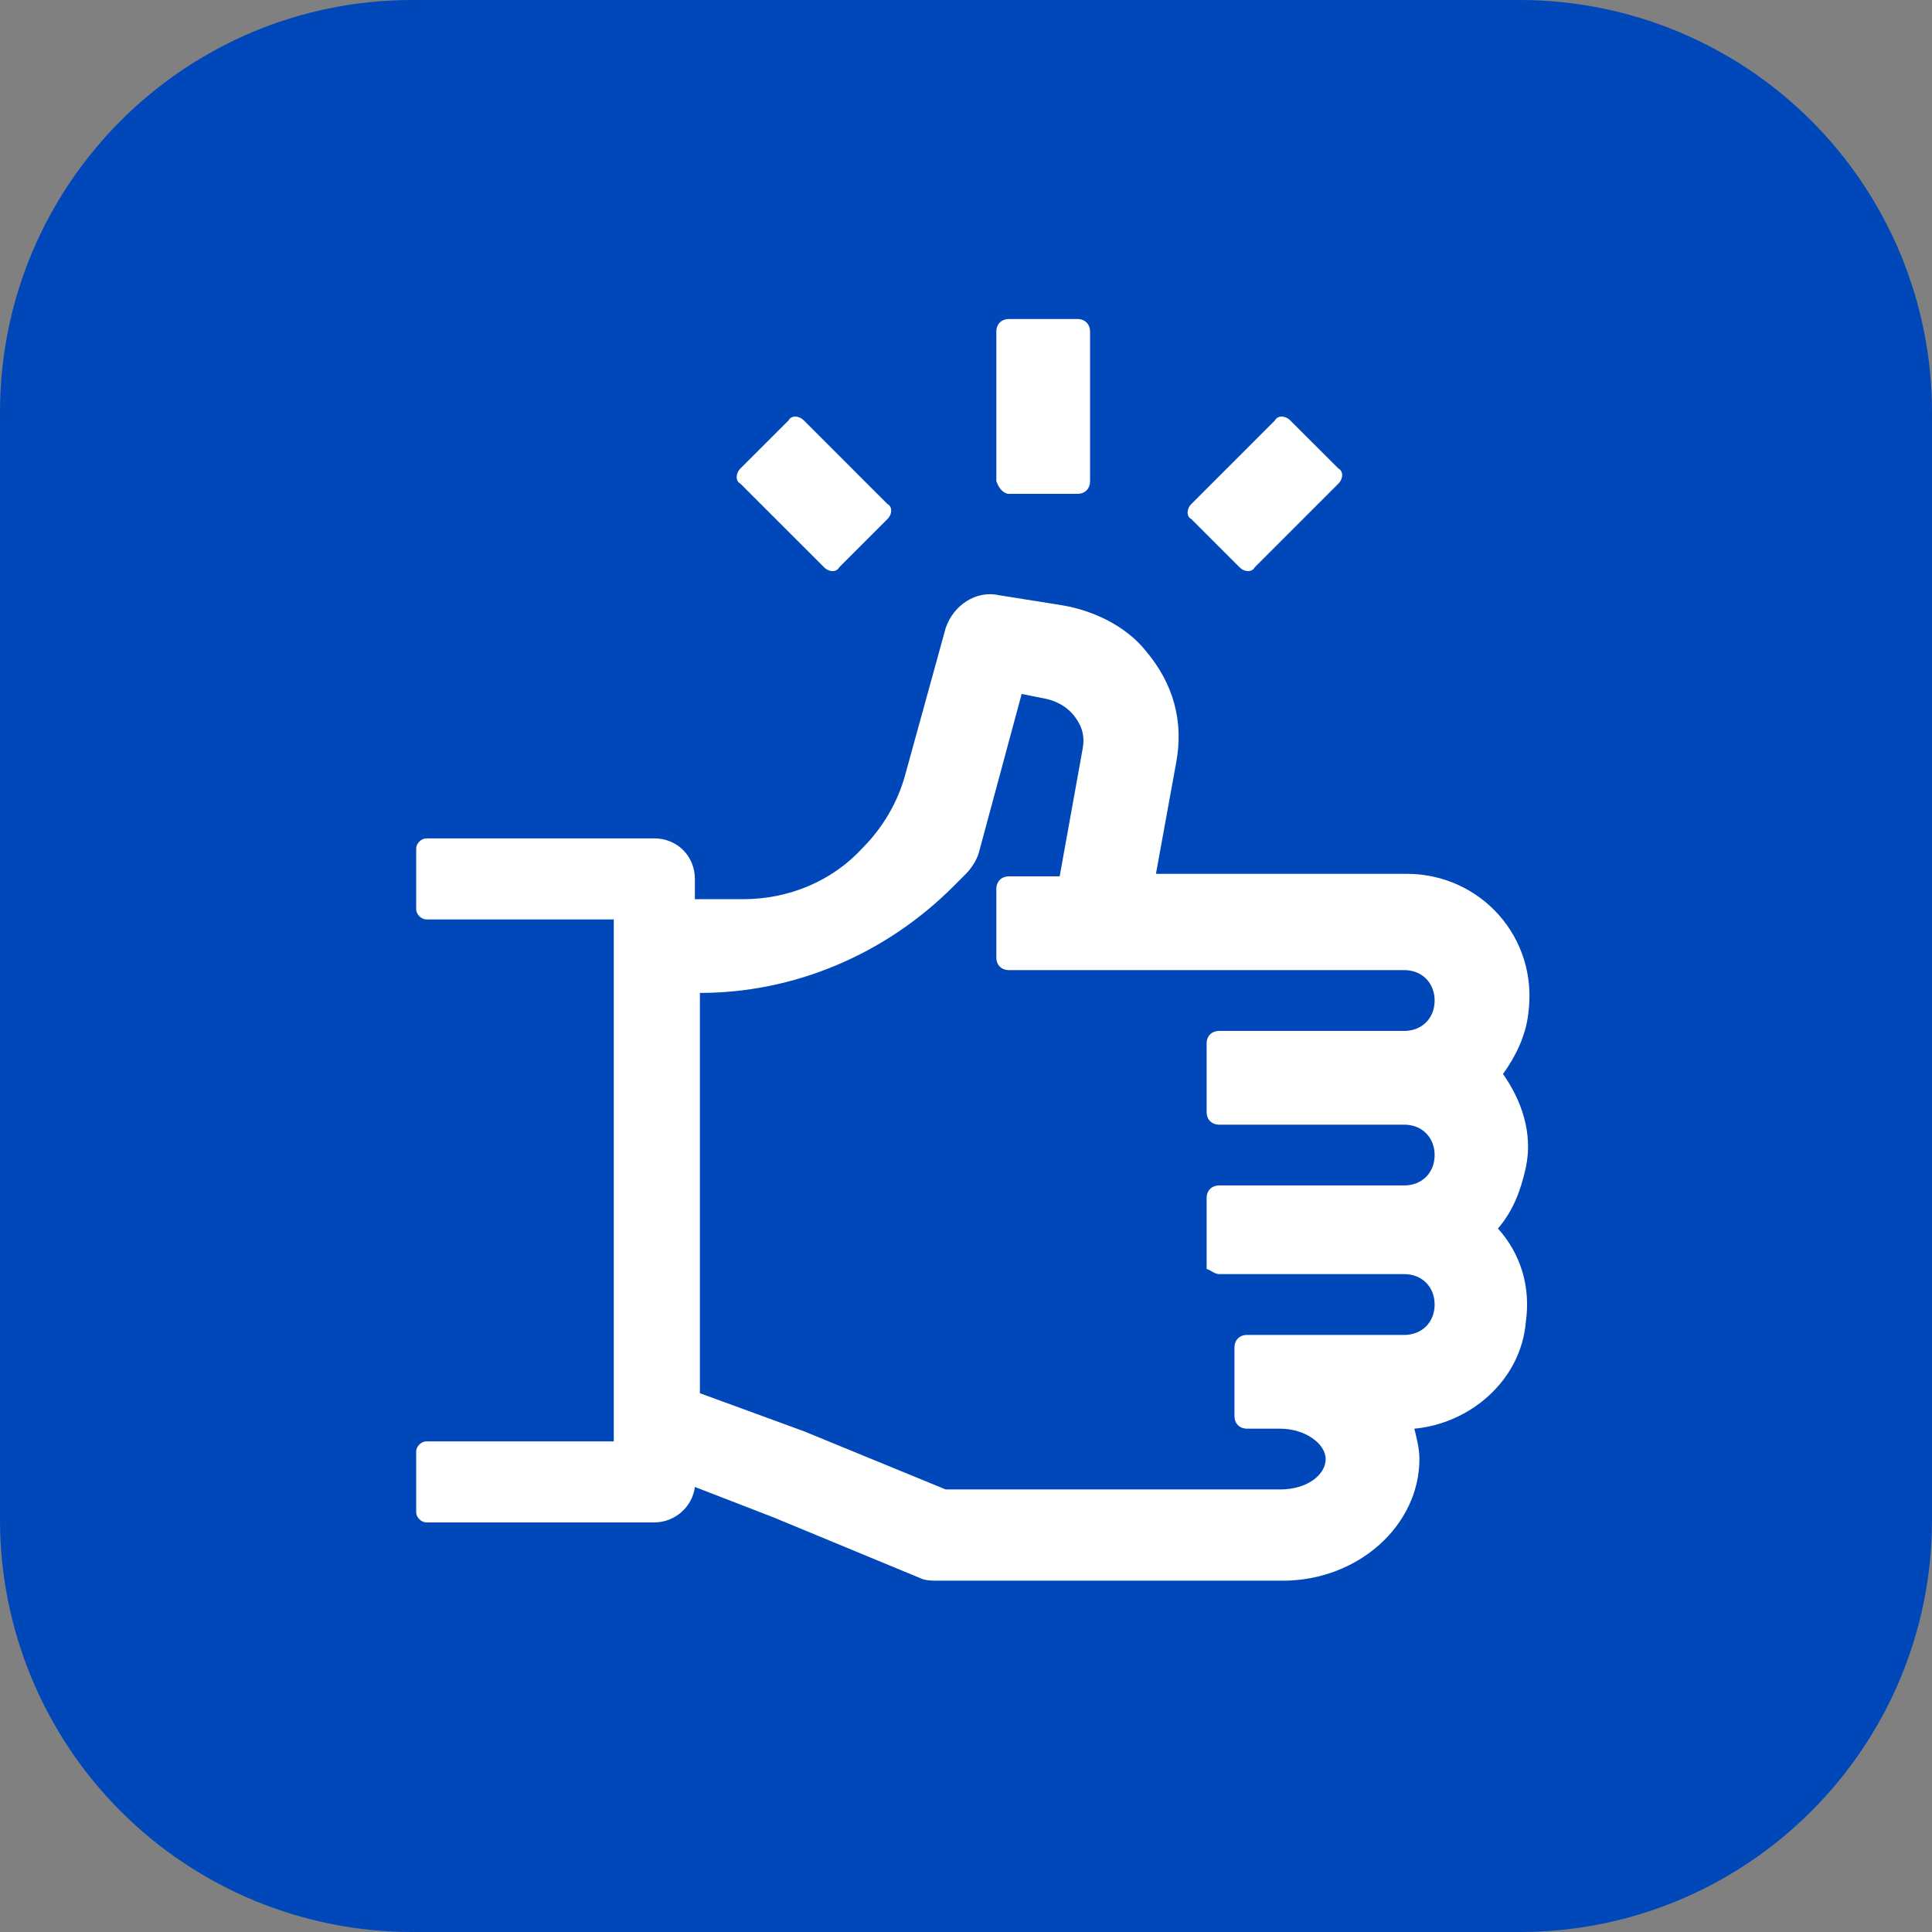
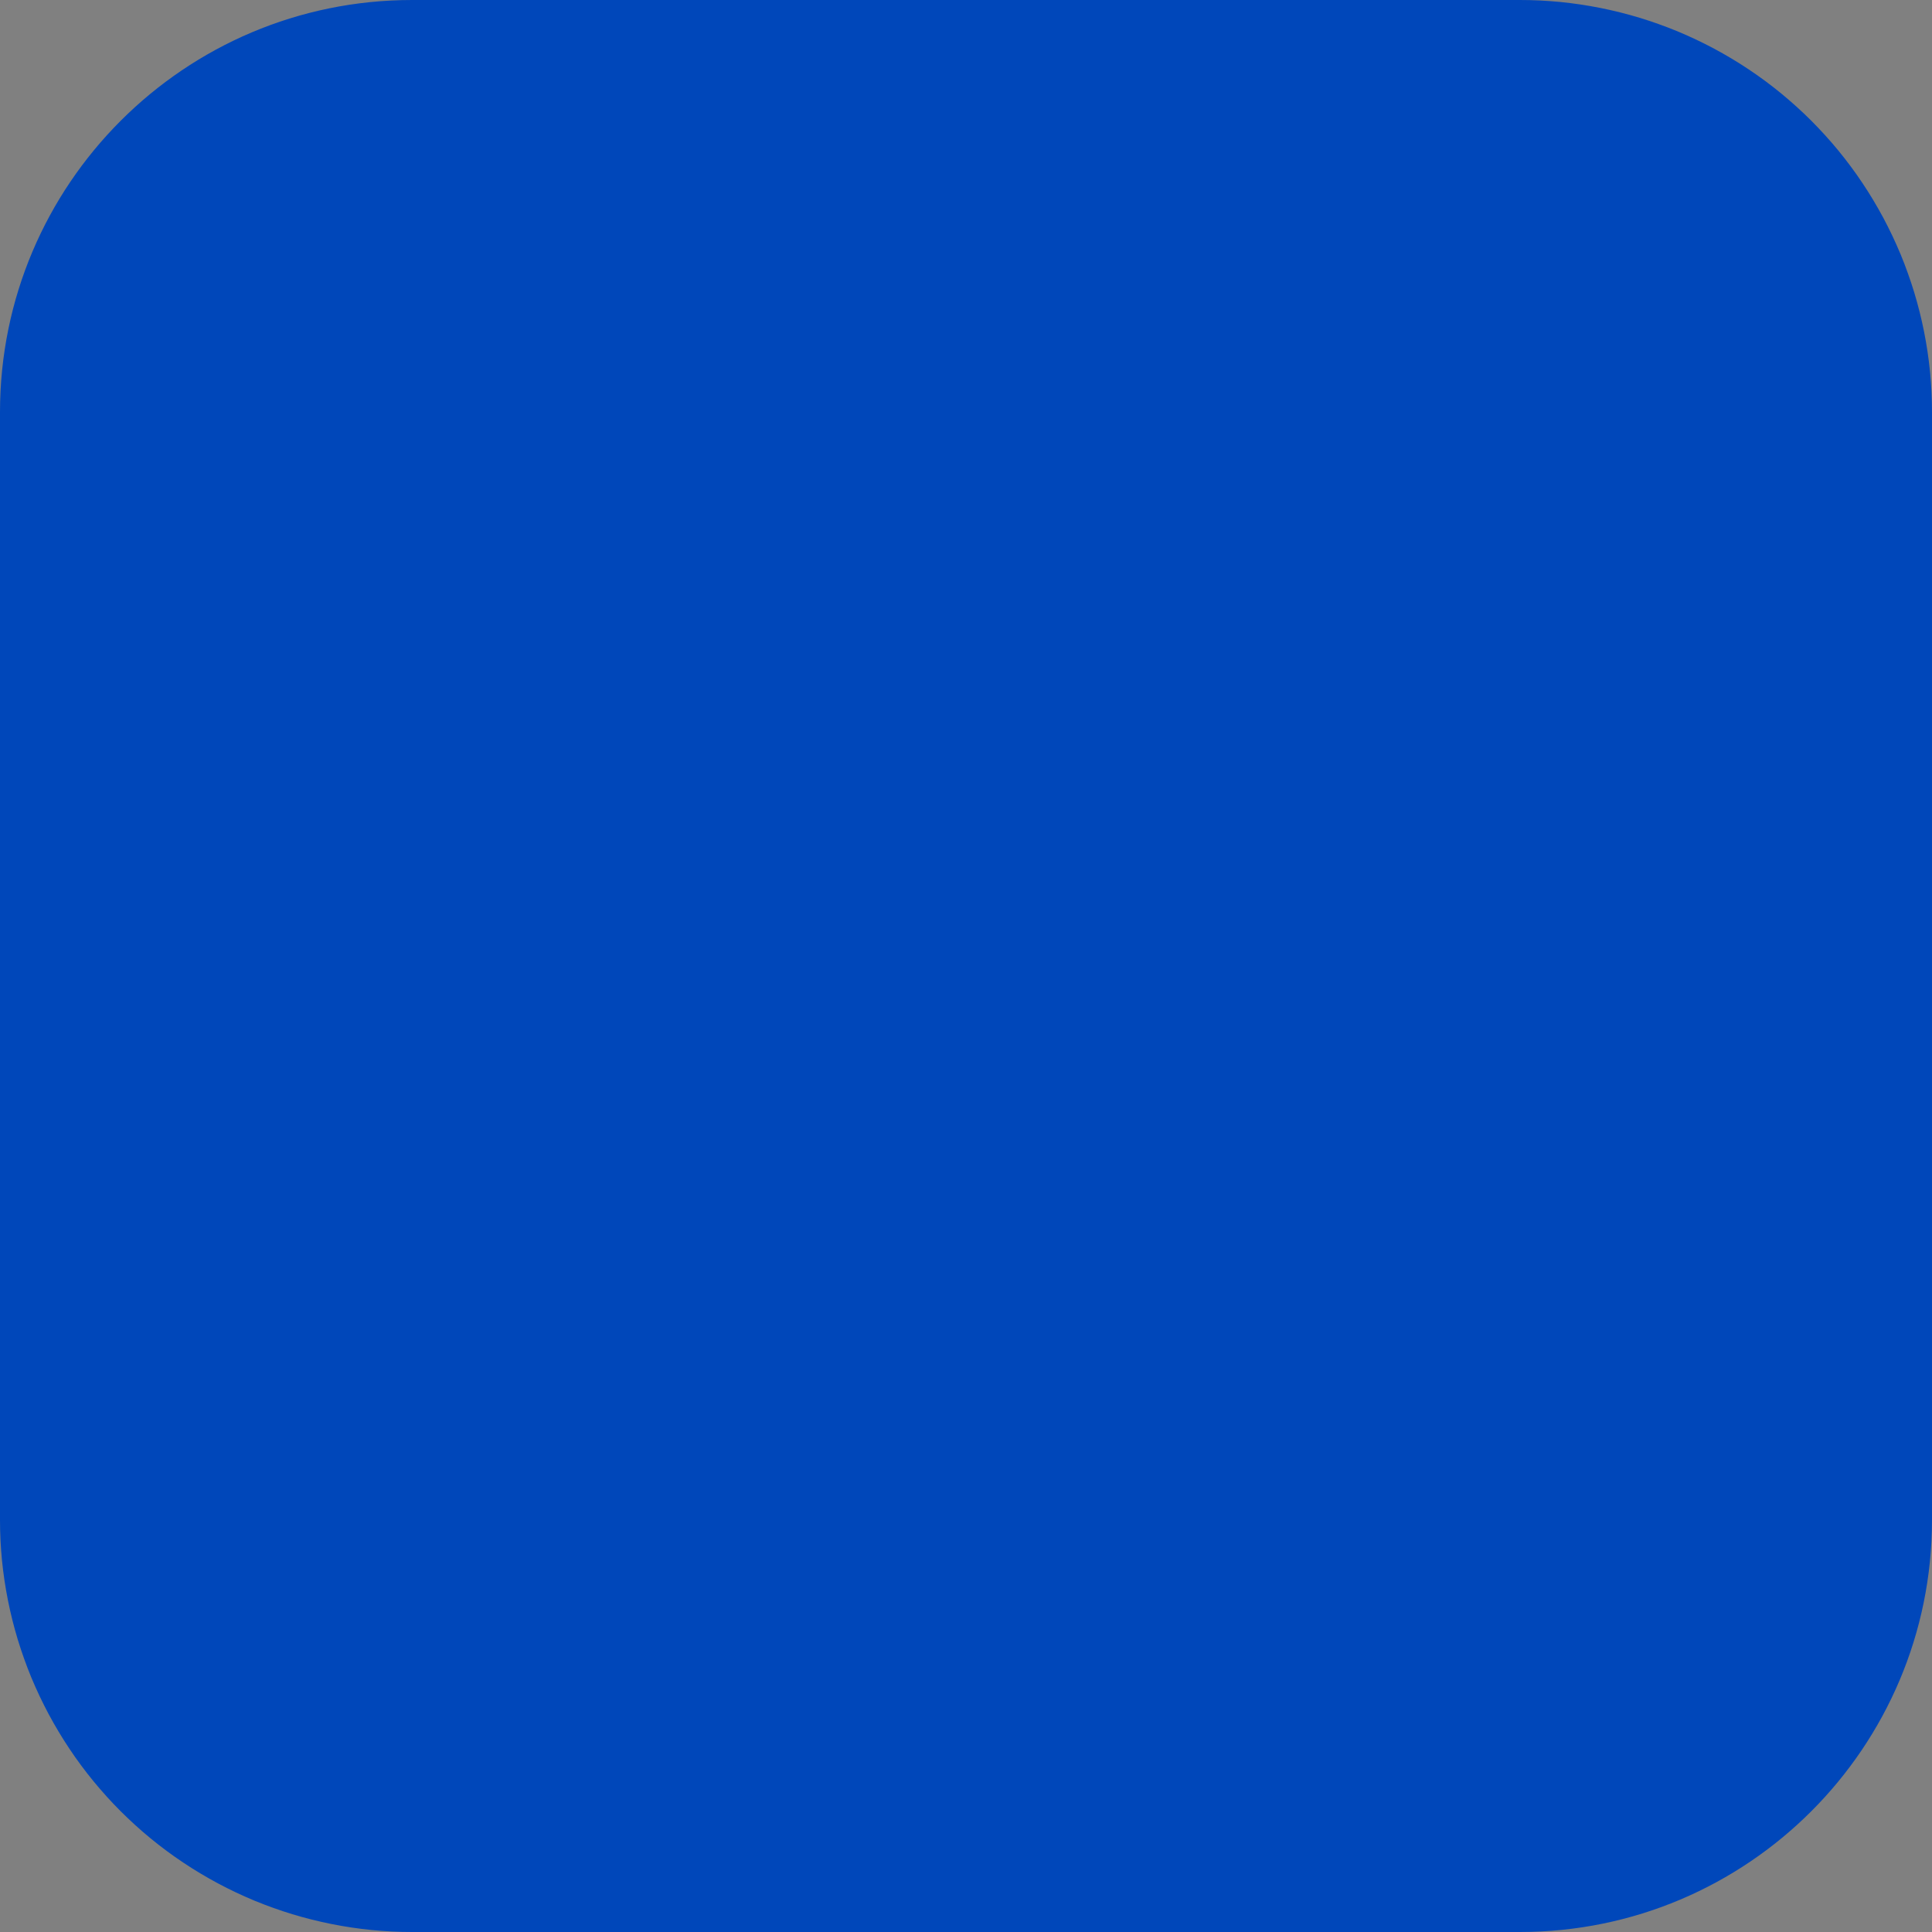
<svg xmlns="http://www.w3.org/2000/svg" width="48" height="48" viewBox="0 0 48 48" fill="none">
  <rect x="0" y="0" width="48" height="48" fill="#808080" stroke="none" />
  <path fill="#0047BA" d="M0 37.76L0 10.24C0 4.585 4.585 0 10.24 0L37.76 0Q38.011 0 38.263 0.012Q38.514 0.025 38.764 0.049Q39.014 0.074 39.263 0.111Q39.511 0.148 39.758 0.197Q40.004 0.246 40.248 0.307Q40.492 0.368 40.733 0.441Q40.973 0.514 41.21 0.599Q41.446 0.683 41.679 0.779Q41.911 0.876 42.138 0.983Q42.365 1.091 42.587 1.209Q42.809 1.328 43.024 1.457Q43.24 1.586 43.449 1.726Q43.658 1.865 43.86 2.015Q44.062 2.165 44.256 2.324Q44.45 2.484 44.637 2.653Q44.823 2.821 45.001 2.999Q45.178 3.177 45.347 3.363Q45.516 3.549 45.676 3.744Q45.835 3.938 45.985 4.14Q46.135 4.342 46.274 4.551Q46.414 4.76 46.543 4.976Q46.672 5.191 46.791 5.413Q46.909 5.635 47.017 5.862Q47.124 6.089 47.221 6.321Q47.317 6.554 47.401 6.79Q47.486 7.027 47.559 7.267Q47.632 7.508 47.693 7.752Q47.754 7.996 47.803 8.242Q47.852 8.489 47.889 8.737Q47.926 8.986 47.951 9.236Q47.975 9.486 47.988 9.738Q48 9.989 48 10.24L48 37.76C48 43.415 43.415 48 37.76 48L10.24 48Q9.989 48 9.738 47.988Q9.486 47.975 9.236 47.951Q8.986 47.926 8.737 47.889Q8.489 47.852 8.242 47.803Q7.996 47.754 7.752 47.693Q7.508 47.632 7.267 47.559Q7.027 47.486 6.79 47.401Q6.554 47.317 6.321 47.221Q6.089 47.124 5.862 47.017Q5.635 46.909 5.413 46.791Q5.191 46.672 4.976 46.543Q4.76 46.414 4.551 46.274Q4.342 46.135 4.14 45.985Q3.938 45.835 3.744 45.676Q3.549 45.516 3.363 45.347Q3.177 45.178 2.999 45.001Q2.821 44.823 2.653 44.637Q2.484 44.45 2.324 44.256Q2.165 44.062 2.015 43.86Q1.865 43.658 1.726 43.449Q1.586 43.24 1.457 43.024Q1.328 42.809 1.209 42.587Q1.091 42.365 0.983 42.138Q0.876 41.911 0.779 41.679Q0.683 41.446 0.599 41.21Q0.514 40.973 0.441 40.733Q0.368 40.492 0.307 40.248Q0.246 40.004 0.197 39.758Q0.148 39.511 0.111 39.263Q0.074 39.014 0.049 38.764Q0.025 38.514 0.012 38.263Q0 38.011 0 37.76Z">
</path>
-   <path d="M37.342 26.683C37.657 26.242 37.908 25.739 37.971 25.172C38.223 23.284 36.776 21.71 34.95 21.71L28.719 21.71L29.223 18.941C29.411 17.934 29.16 16.99 28.467 16.171C27.964 15.542 27.145 15.164 26.39 15.038L24.817 14.787C24.25 14.661 23.684 15.038 23.495 15.605L22.488 19.256C22.299 19.948 21.921 20.577 21.418 21.081C20.662 21.899 19.592 22.34 18.459 22.34L17.264 22.34L17.264 21.836C17.264 21.27 16.823 20.829 16.256 20.829L10.592 20.829C10.466 20.829 10.34 20.955 10.34 21.081L10.34 22.591C10.34 22.717 10.466 22.843 10.592 22.843L15.249 22.843L15.249 23.473L15.249 23.473L15.249 35.432L15.249 35.432L15.249 35.81L10.592 35.81C10.466 35.81 10.34 35.935 10.34 36.061L10.34 37.572C10.34 37.698 10.466 37.824 10.592 37.824L16.256 37.824C16.76 37.824 17.201 37.446 17.264 36.943L19.215 37.698L22.865 39.209C22.991 39.272 23.18 39.272 23.306 39.272L23.306 39.272L31.866 39.272C33.754 39.272 35.265 37.887 35.265 36.25C35.265 35.998 35.202 35.747 35.139 35.495C36.524 35.369 37.783 34.299 37.908 32.851C38.034 31.97 37.783 31.152 37.216 30.522C37.594 30.082 37.783 29.578 37.908 29.012C38.097 28.131 37.783 27.312 37.342 26.683ZM30.293 31.655L34.887 31.655C35.328 31.655 35.643 31.97 35.643 32.411C35.643 32.851 35.328 33.166 34.887 33.166L30.985 33.166C30.796 33.166 30.67 33.292 30.67 33.481L30.67 35.18C30.67 35.369 30.796 35.495 30.985 35.495L31.803 35.495C32.432 35.495 32.936 35.873 32.936 36.25C32.936 36.628 32.495 37.005 31.803 37.005L23.495 37.005L19.97 35.558L17.389 34.614L17.389 24.669C19.718 24.669 21.984 23.724 23.684 22.025L23.998 21.71C24.124 21.584 24.25 21.396 24.313 21.207L25.383 17.241L26.012 17.367C26.264 17.43 26.516 17.556 26.705 17.808C26.894 18.06 26.957 18.311 26.894 18.626L26.327 21.773L25.068 21.773C24.88 21.773 24.754 21.899 24.754 22.088L24.754 23.788C24.754 23.976 24.88 24.102 25.068 24.102L34.887 24.102C35.328 24.102 35.643 24.417 35.643 24.858C35.643 25.298 35.328 25.613 34.887 25.613L30.293 25.613C30.104 25.613 29.978 25.739 29.978 25.927L29.978 27.627C29.978 27.816 30.104 27.942 30.293 27.942L34.887 27.942C35.328 27.942 35.643 28.256 35.643 28.697C35.643 29.138 35.328 29.452 34.887 29.452L30.293 29.452C30.104 29.452 29.978 29.578 29.978 29.767L29.978 30.648L29.978 31.529C30.041 31.529 30.167 31.655 30.293 31.655ZM30.796 14.094C30.922 14.22 31.111 14.22 31.174 14.094L33.251 12.017C33.377 11.891 33.377 11.702 33.251 11.639L32.055 10.444C31.929 10.318 31.74 10.318 31.677 10.444L29.6 12.521C29.474 12.646 29.474 12.835 29.6 12.898L30.796 14.094ZM20.474 14.094C20.599 14.22 20.788 14.22 20.851 14.094L22.047 12.898C22.173 12.772 22.173 12.584 22.047 12.521L19.97 10.444C19.844 10.318 19.655 10.318 19.592 10.444L18.396 11.639C18.271 11.765 18.271 11.954 18.396 12.017L20.474 14.094ZM25.068 12.269L26.768 12.269C26.957 12.269 27.082 12.143 27.082 11.954L27.082 8.241C27.082 8.052 26.957 7.926 26.768 7.926L25.068 7.926C24.88 7.926 24.754 8.052 24.754 8.241L24.754 11.954C24.817 12.143 24.942 12.269 25.068 12.269Z" fill="#FFFFFF">
- </path>
</svg>